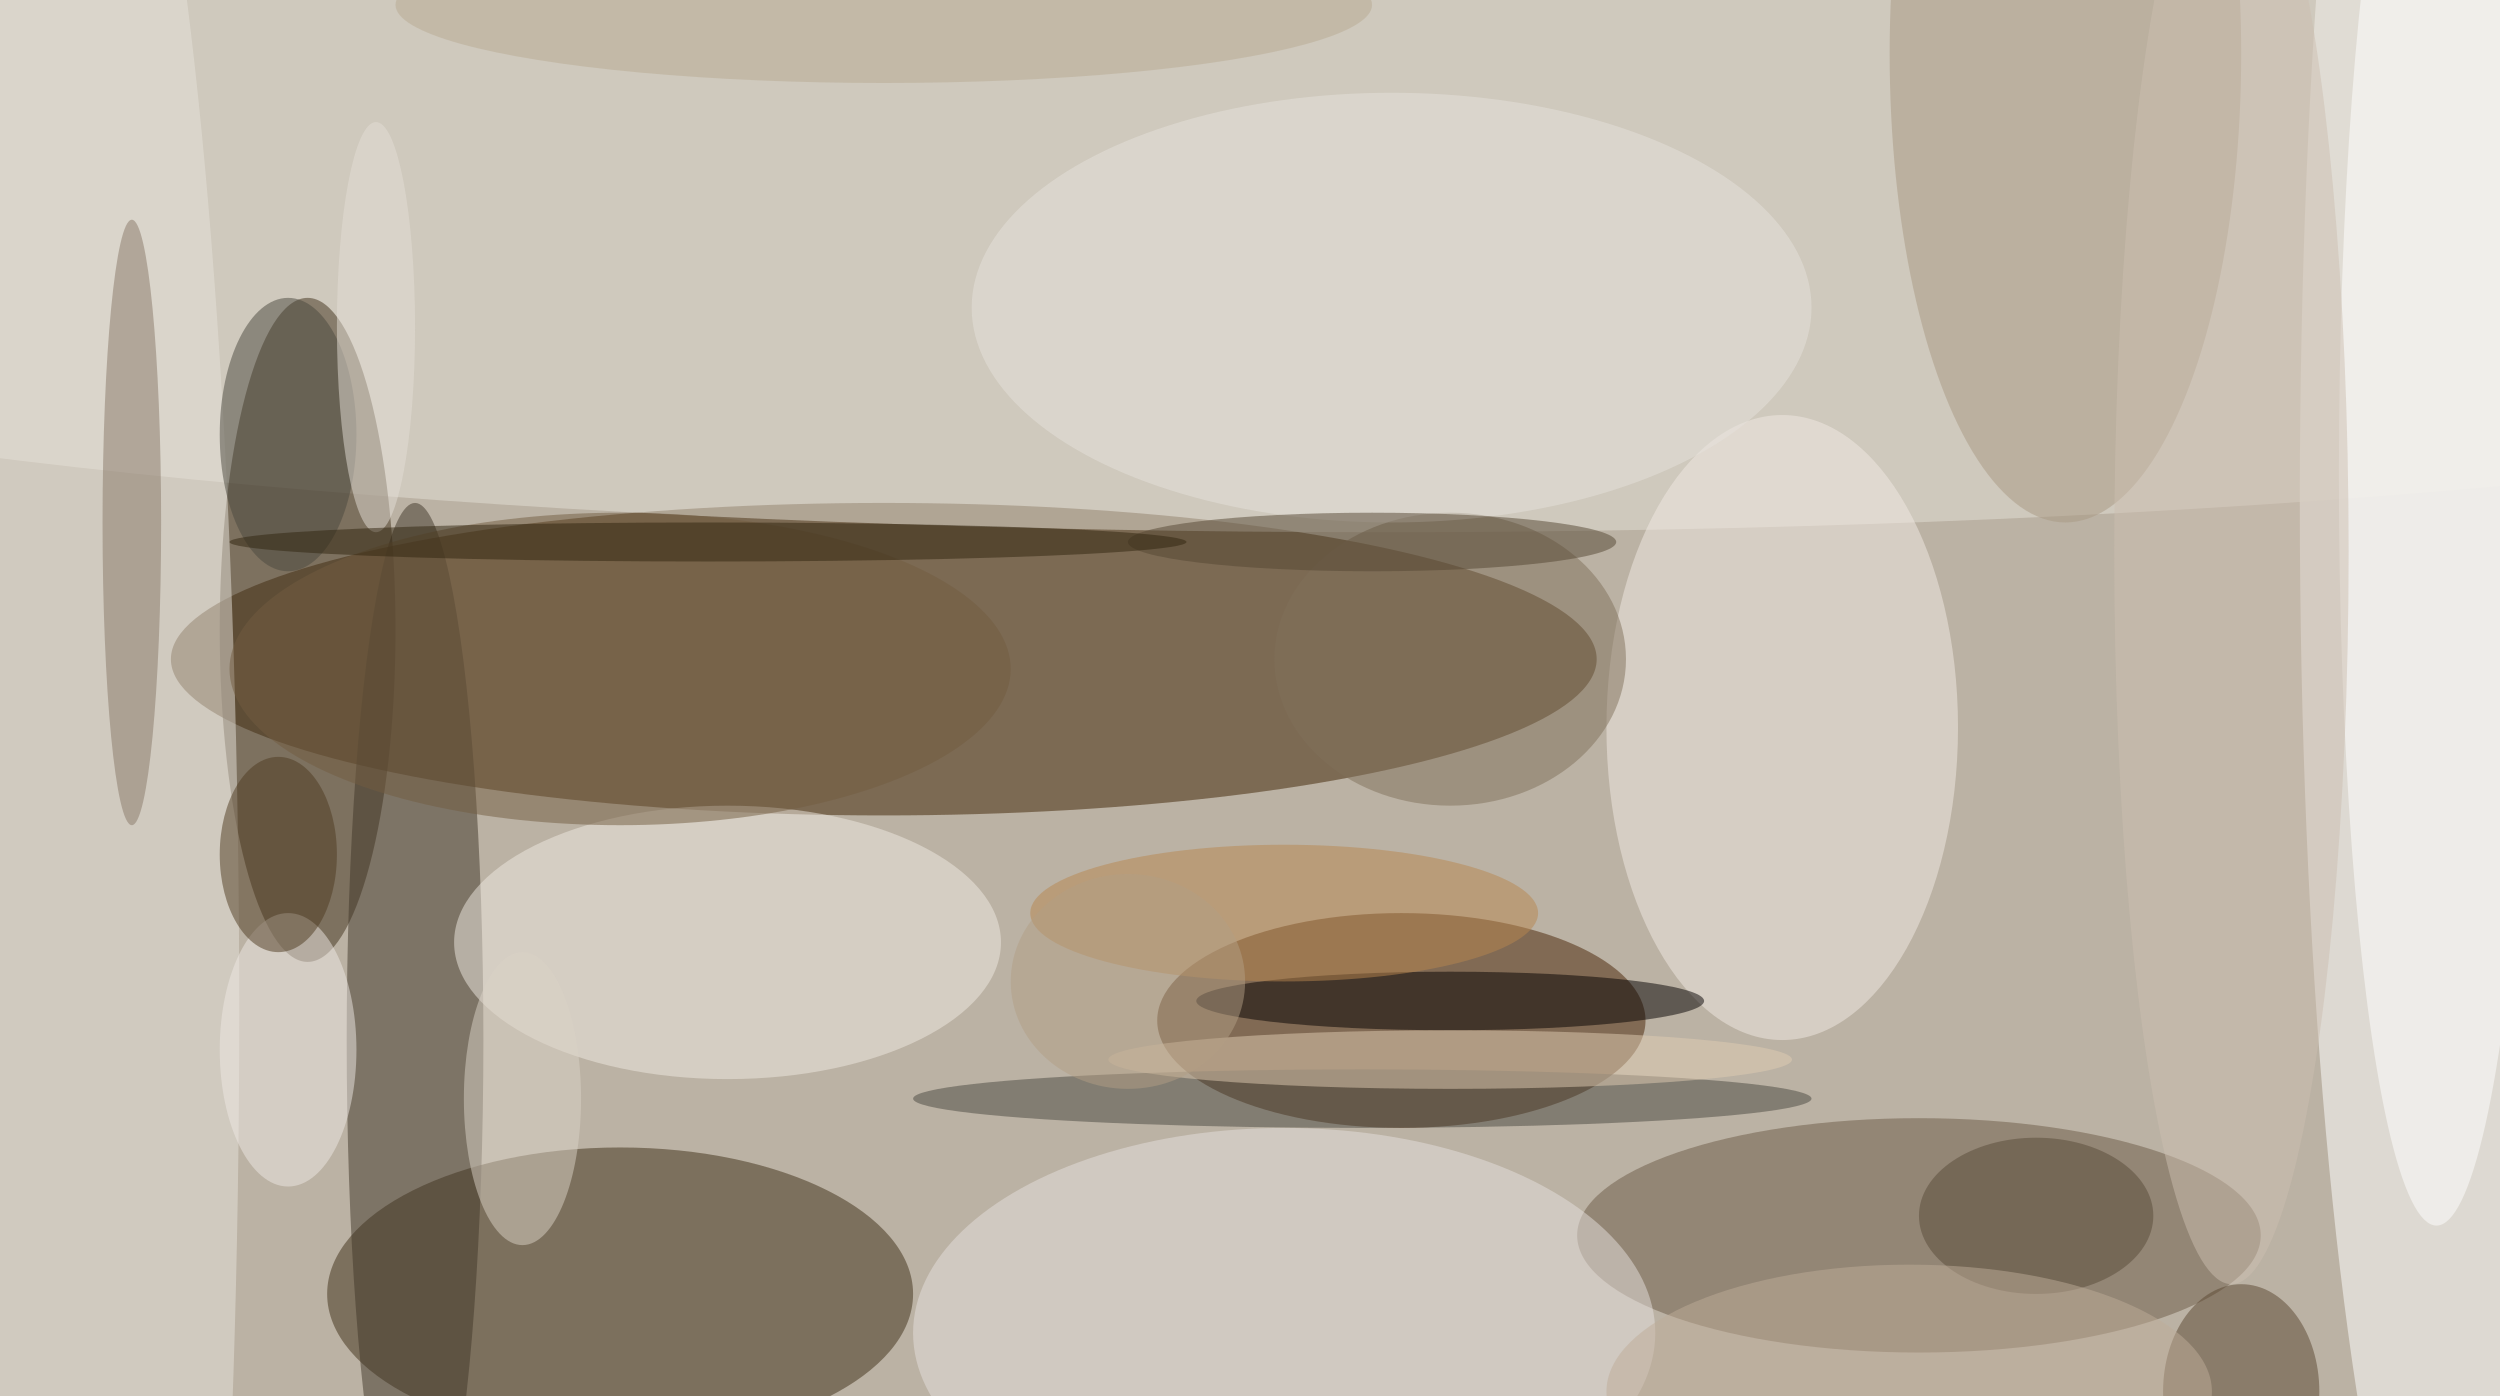
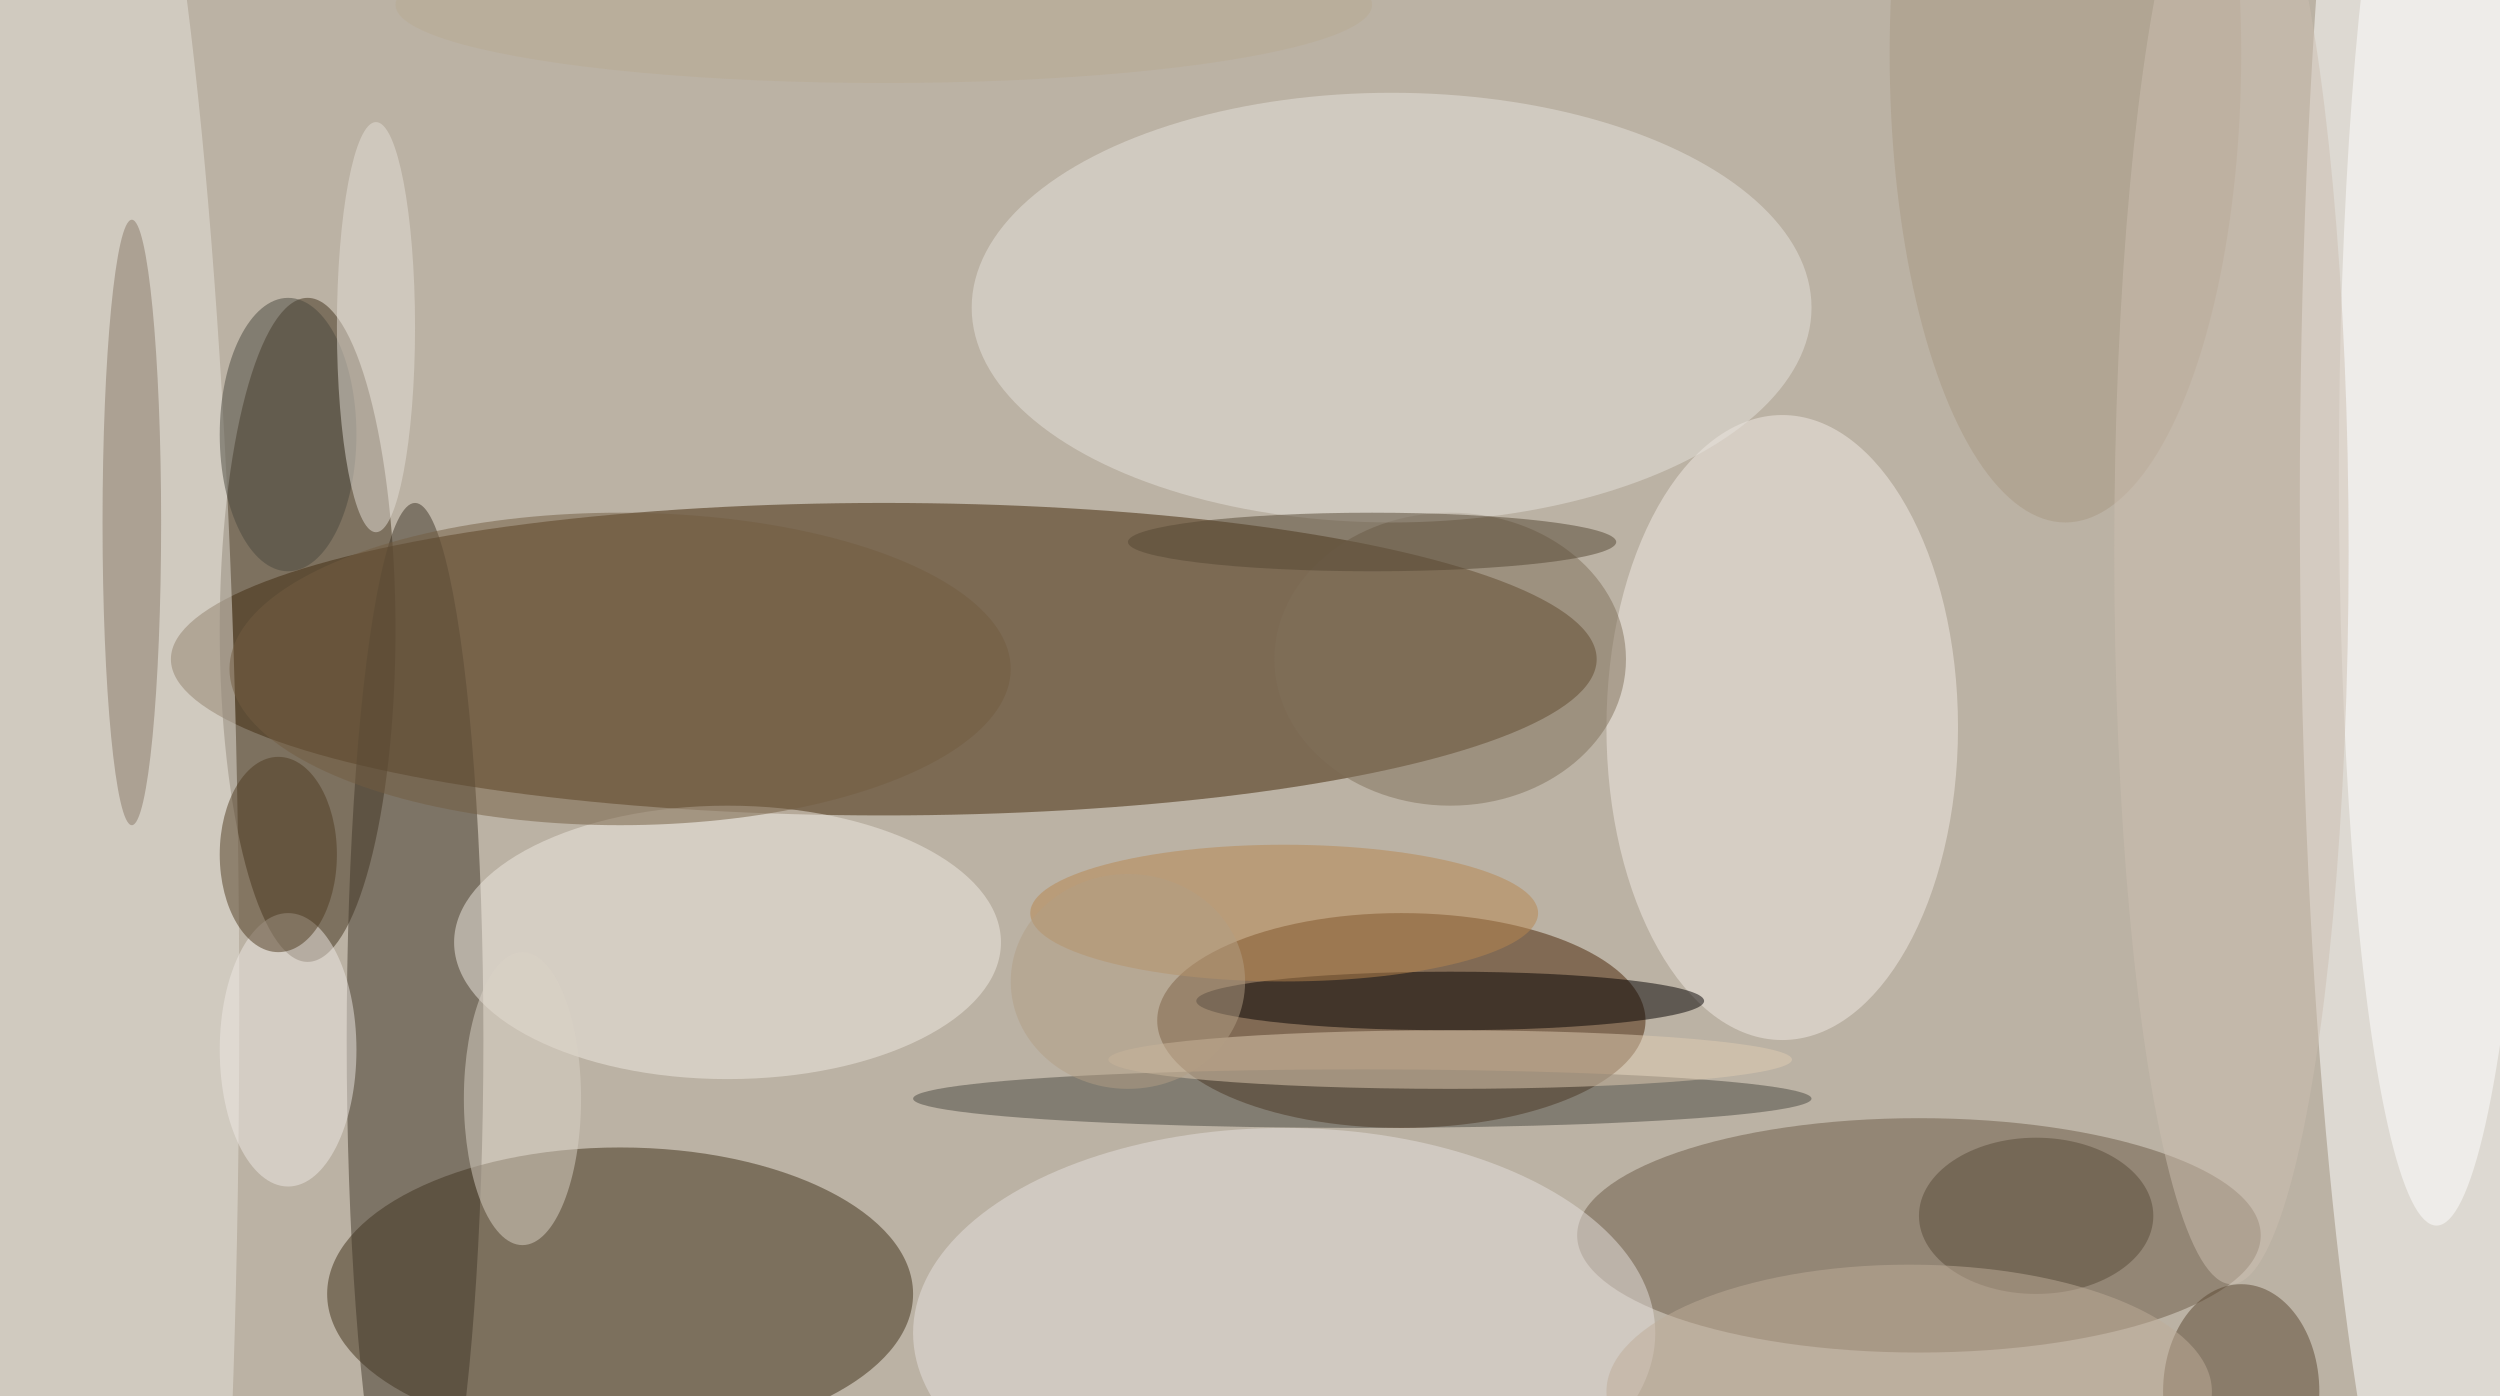
<svg xmlns="http://www.w3.org/2000/svg" width="1024" height="572">
  <path fill="#bbb2a4" d="M0 0h1024v572H0z" />
  <g fill-opacity=".502" transform="matrix(4 0 0 4 2 2)">
    <ellipse cx="90" cy="67" fill="#3e2303" rx="73" ry="16" />
    <ellipse cx="255" cy="51" fill="#fff" rx="20" ry="129" />
    <ellipse cx="63" cy="132" fill="#3f2e17" rx="30" ry="15" />
-     <ellipse cx="141" cy="22" fill="#e3dfd6" rx="219" ry="32" />
    <ellipse cx="143" cy="104" fill="#482304" rx="25" ry="11" />
    <ellipse cx="31" cy="64" fill="#40301a" rx="9" ry="34" />
    <ellipse cx="42" cy="106" fill="#403728" rx="7" ry="55" />
    <ellipse cx="196" cy="126" fill="#6c5b47" rx="35" ry="12" />
    <ellipse cx="7" cy="103" fill="#e6e1da" rx="17" ry="142" />
    <ellipse cx="182" cy="74" fill="#f1eae4" rx="18" ry="32" />
    <ellipse cx="131" cy="136" fill="#e5e0dd" rx="38" ry="21" />
    <ellipse cx="211" cy="5" fill="#a79782" rx="18" ry="48" />
    <ellipse cx="249" cy="48" fill="#fff" rx="10" ry="77" />
    <ellipse cx="74" cy="96" fill="#efe9e1" rx="28" ry="14" />
    <ellipse cx="148" cy="67" fill="#7f705b" rx="18" ry="15" />
    <ellipse cx="139" cy="112" fill="#4a4940" rx="46" ry="3" />
    <ellipse cx="148" cy="102" fill="#040000" rx="26" ry="3" />
    <ellipse cx="148" cy="108" fill="#dfcbb2" rx="35" ry="3" />
    <ellipse cx="13" cy="53" fill="#877968" rx="3" ry="31" />
    <ellipse cx="142" cy="31" fill="#e5e1db" rx="43" ry="22" />
    <ellipse cx="229" cy="142" fill="#5a4630" rx="8" ry="11" />
    <ellipse cx="63" cy="68" fill="#725c40" rx="40" ry="16" />
    <ellipse cx="131" cy="93" fill="#b7854e" rx="26" ry="7" />
    <ellipse cx="29" cy="44" fill="#4b483f" rx="7" ry="14" />
    <ellipse cx="140" cy="55" fill="#544632" rx="25" ry="3" />
    <ellipse cx="29" cy="107" fill="#ede8e3" rx="7" ry="14" />
    <ellipse cx="208" cy="124" fill="#584b39" rx="12" ry="8" />
    <ellipse cx="38" cy="33" fill="#e3ded6" rx="4" ry="21" />
    <ellipse cx="115" cy="100" fill="#b19d84" rx="12" ry="11" />
    <ellipse cx="53" cy="112" fill="#dad2c5" rx="6" ry="15" />
    <ellipse cx="195" cy="142" fill="#bdab98" rx="31" ry="13" />
    <ellipse cx="228" cy="56" fill="#cbbeb0" rx="12" ry="75" />
    <ellipse cx="28" cy="87" fill="#4e3a21" rx="6" ry="10" />
-     <ellipse cx="72" cy="55" fill="#30240f" rx="49" ry="2" />
    <ellipse cx="90" fill="#b8aa92" rx="50" ry="8" />
  </g>
</svg>